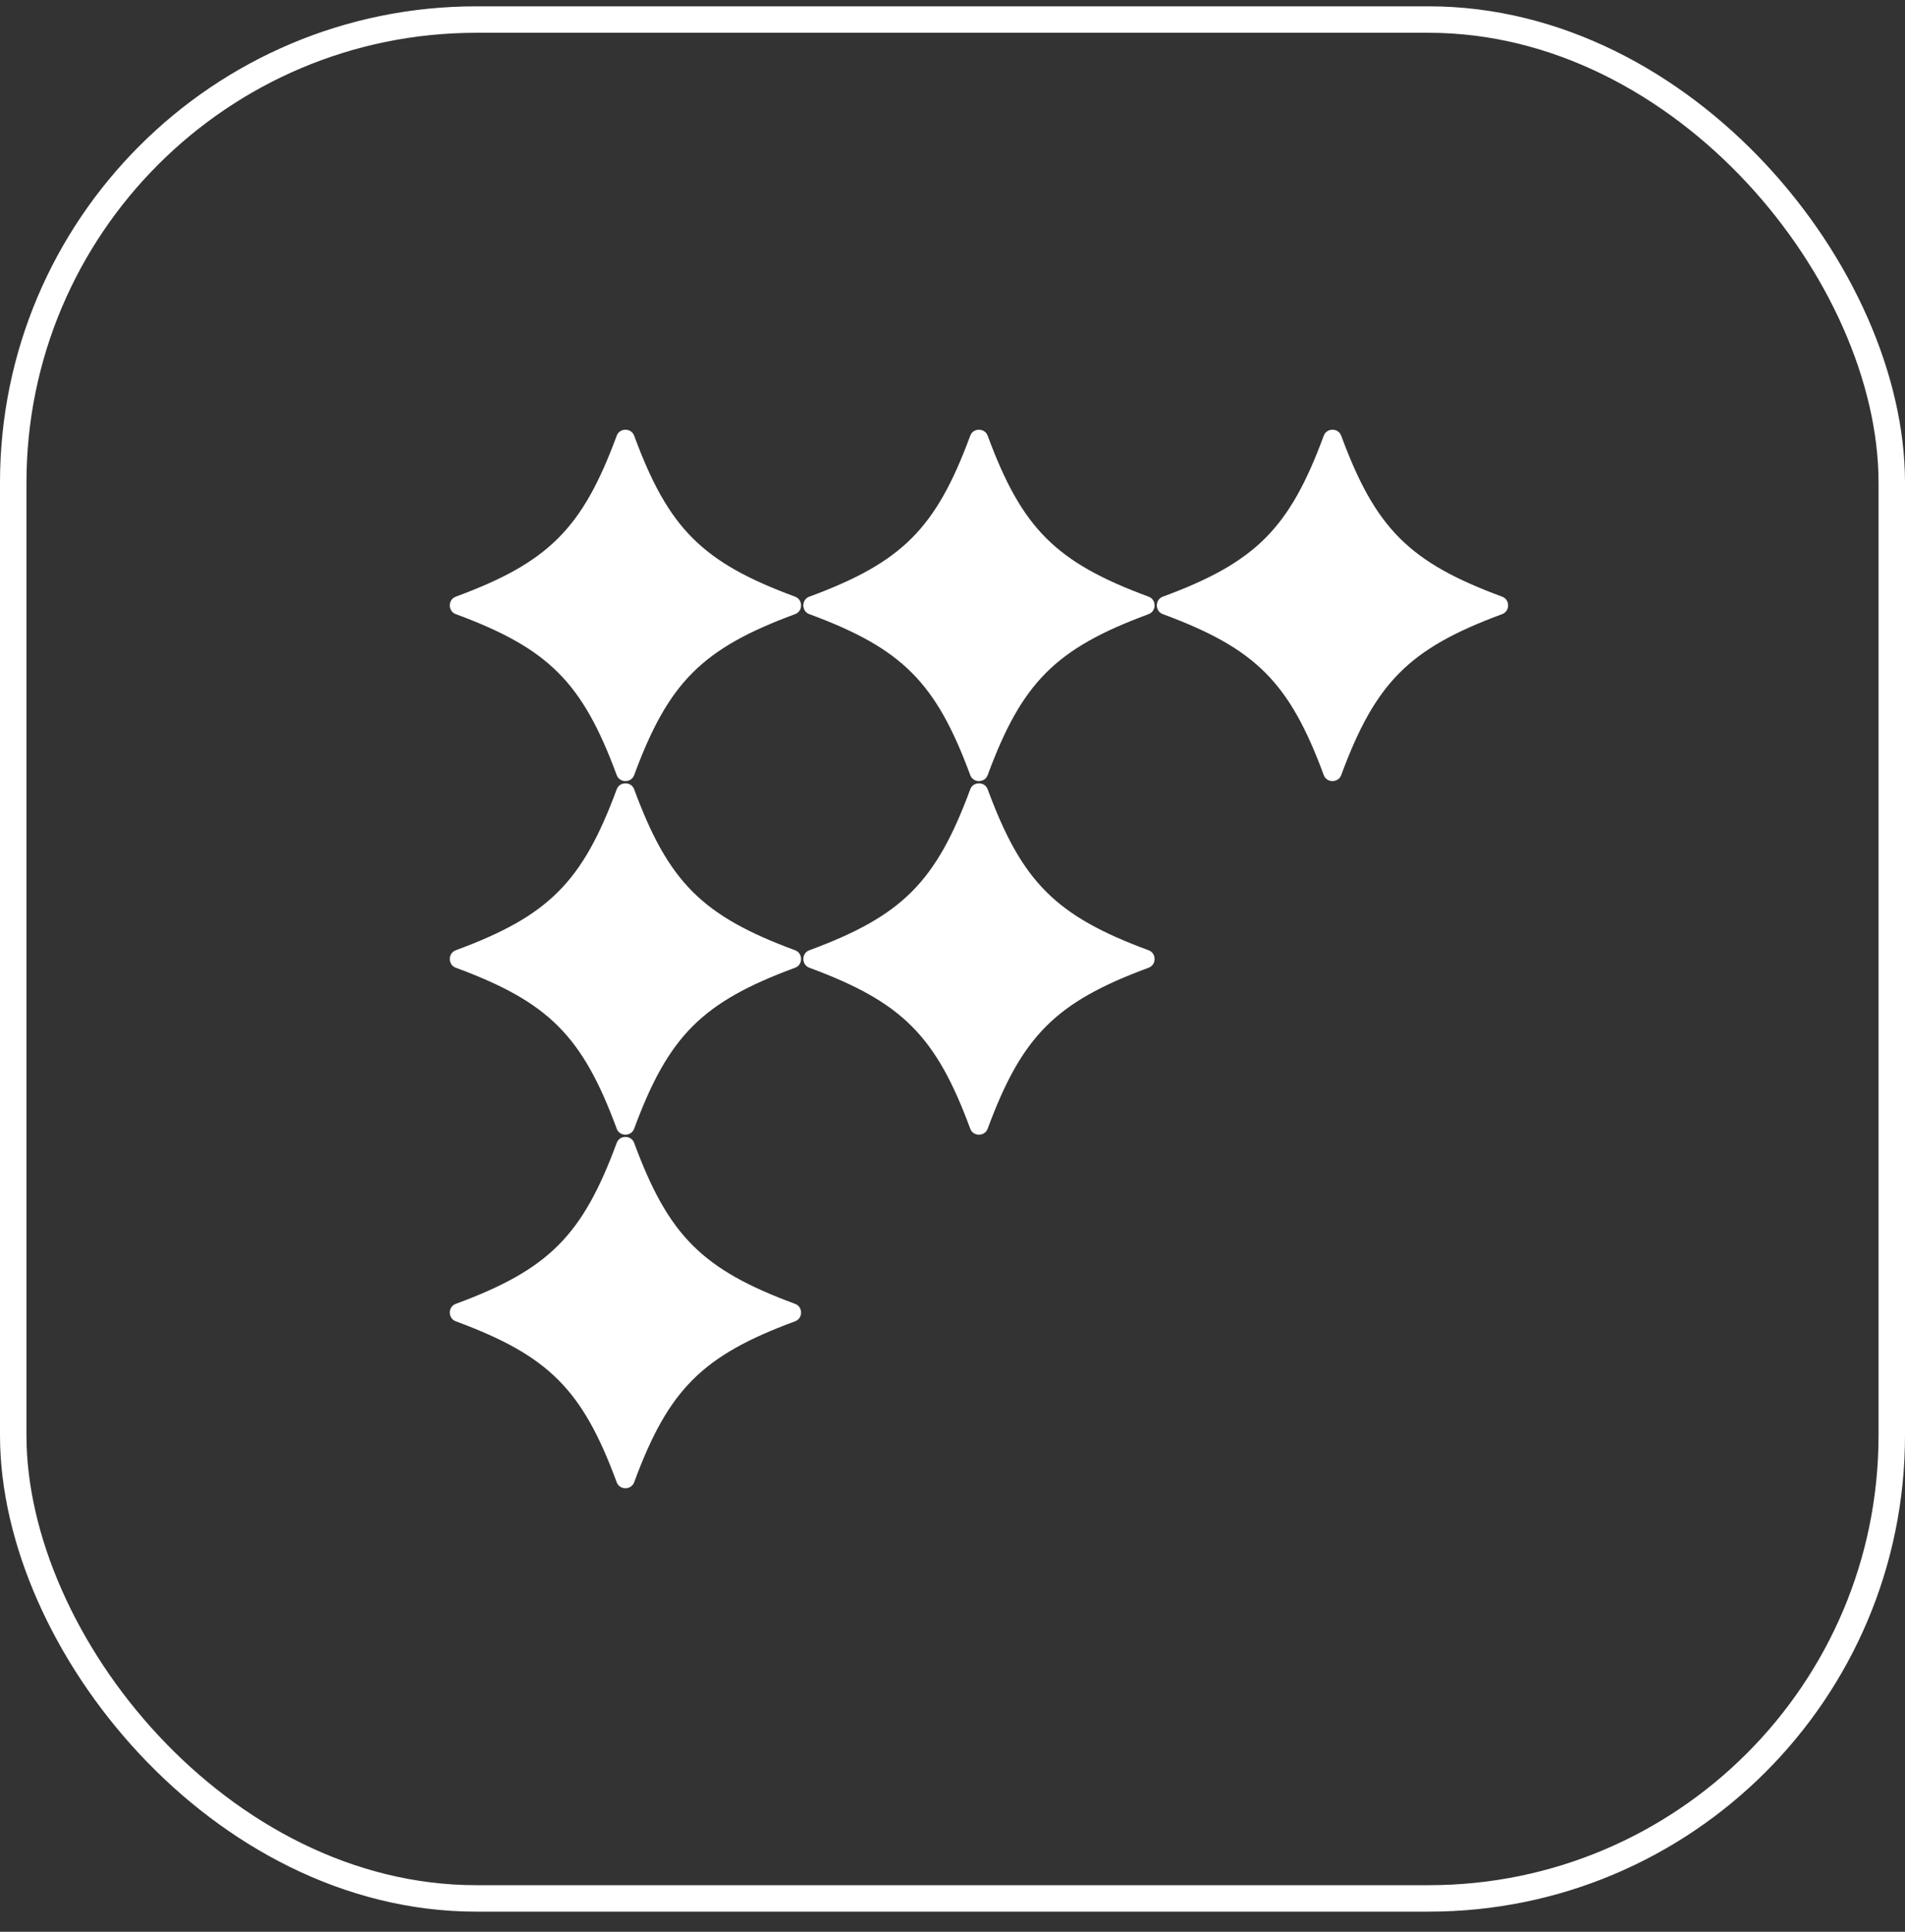
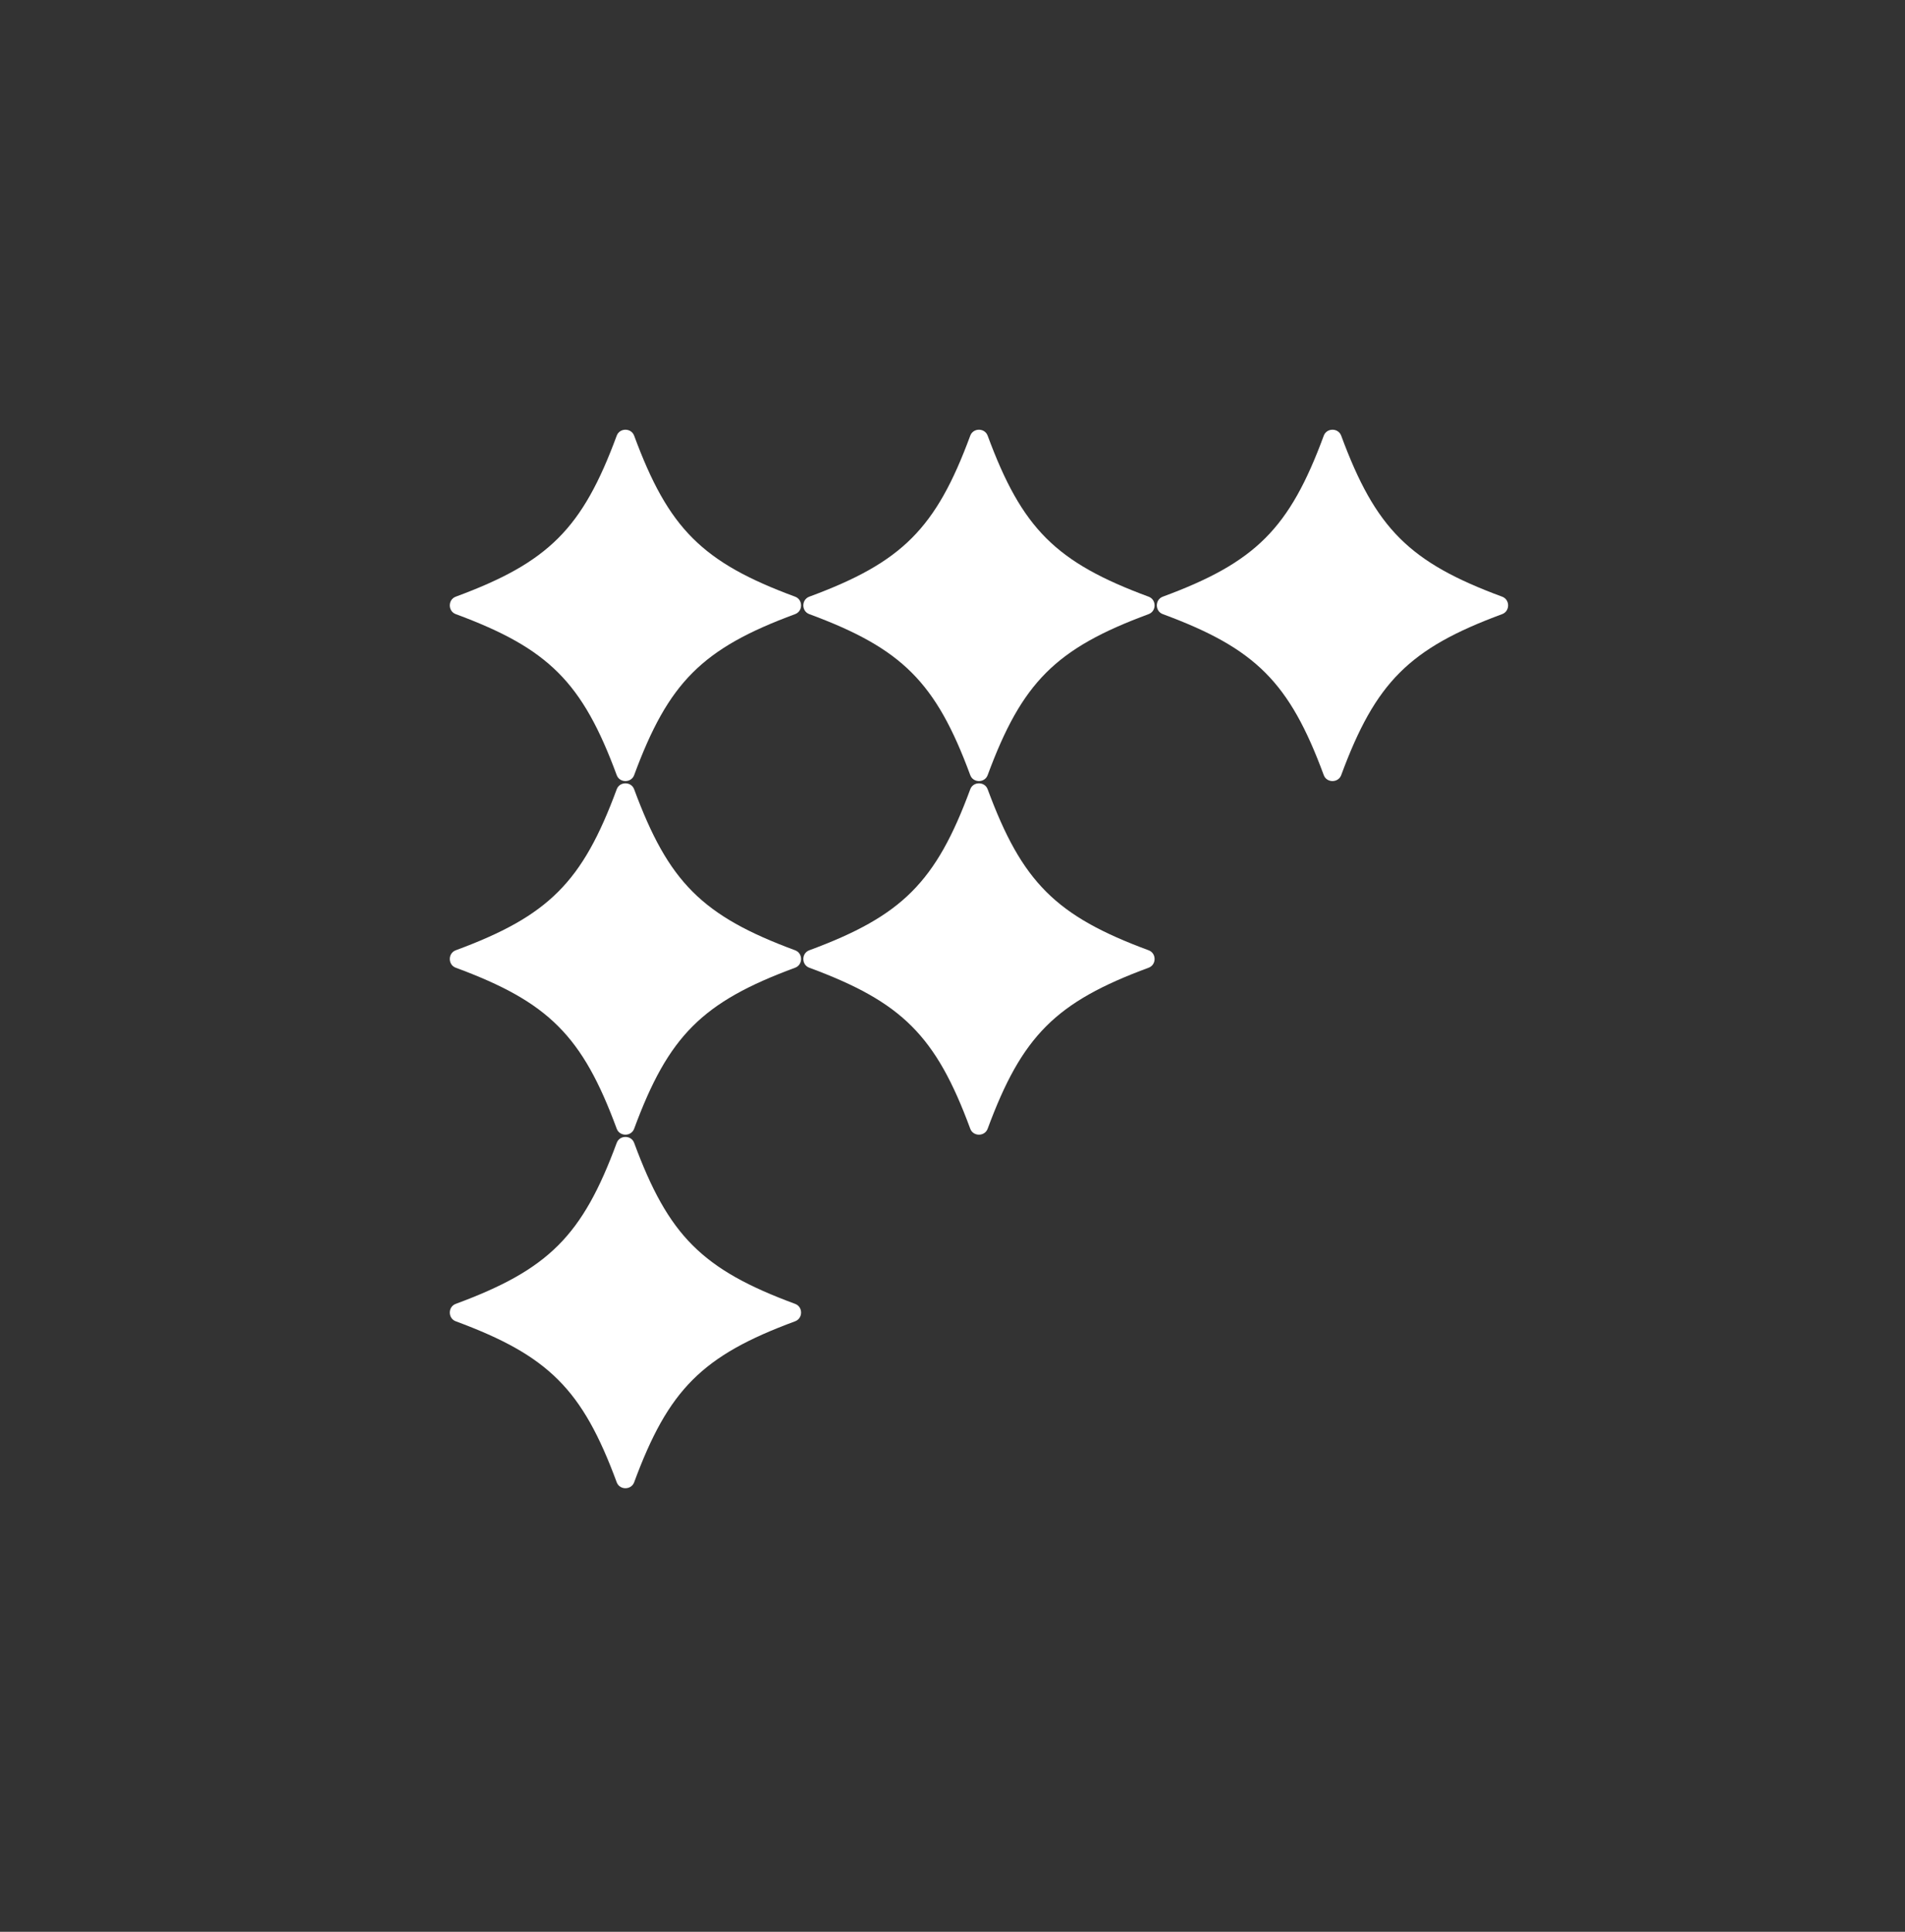
<svg xmlns="http://www.w3.org/2000/svg" width="72" height="73" viewBox="0 0 72 73" fill="none">
  <rect x="0" y="0" width="72" height="73" fill="#333333" stroke="none" />
-   <rect x="0.5" y="0.739" width="71" height="71" rx="17.5" stroke="white" />
  <path fill-rule="evenodd" clip-rule="evenodd" d="M23.309 29.291C23.42 29.591 23.857 29.591 23.968 29.291C25.265 25.78 26.54 24.505 30.052 23.207C30.352 23.096 30.352 22.659 30.052 22.548C26.54 21.251 25.265 19.976 23.968 16.464C23.857 16.164 23.42 16.164 23.309 16.464C22.012 19.976 20.736 21.251 17.225 22.548C16.925 22.659 16.925 23.096 17.225 23.207C20.736 24.505 22.012 25.78 23.309 29.291ZM23.309 42.653C23.42 42.953 23.857 42.953 23.968 42.653C25.265 39.141 26.54 37.866 30.052 36.569C30.352 36.458 30.352 36.021 30.052 35.91C26.54 34.612 25.265 33.337 23.968 29.826C23.857 29.526 23.42 29.526 23.309 29.826C22.012 33.337 20.736 34.612 17.225 35.91C16.925 36.021 16.925 36.458 17.225 36.569C20.736 37.866 22.012 39.141 23.309 42.653ZM23.968 56.014C23.857 56.314 23.42 56.314 23.309 56.014C22.012 52.503 20.736 51.228 17.225 49.93C16.925 49.819 16.925 49.382 17.225 49.272C20.736 47.974 22.012 46.699 23.309 43.188C23.42 42.888 23.857 42.888 23.968 43.188C25.265 46.699 26.54 47.974 30.052 49.272C30.352 49.382 30.352 49.819 30.052 49.93C26.54 51.228 25.265 52.503 23.968 56.014ZM36.671 29.291C36.781 29.591 37.219 29.591 37.329 29.291C38.627 25.78 39.902 24.505 43.413 23.207C43.713 23.096 43.713 22.659 43.413 22.548C39.902 21.251 38.627 19.976 37.329 16.464C37.219 16.164 36.781 16.164 36.671 16.464C35.373 19.976 34.098 21.251 30.587 22.548C30.287 22.659 30.287 23.096 30.587 23.207C34.098 24.505 35.373 25.78 36.671 29.291ZM37.329 42.653C37.219 42.953 36.781 42.953 36.671 42.653C35.373 39.141 34.098 37.866 30.587 36.569C30.287 36.458 30.287 36.021 30.587 35.91C34.098 34.612 35.373 33.337 36.671 29.826C36.781 29.526 37.219 29.526 37.329 29.826C38.627 33.337 39.902 34.612 43.413 35.91C43.713 36.021 43.713 36.458 43.413 36.569C39.902 37.866 38.627 39.141 37.329 42.653ZM50.032 29.291C50.143 29.591 50.58 29.591 50.691 29.291C51.989 25.78 53.264 24.505 56.775 23.207C57.075 23.096 57.075 22.659 56.775 22.548C53.264 21.251 51.989 19.976 50.691 16.464C50.58 16.164 50.143 16.164 50.032 16.464C48.735 19.976 47.46 21.251 43.948 22.548C43.648 22.659 43.648 23.096 43.948 23.207C47.46 24.505 48.735 25.78 50.032 29.291Z" fill="white" />
</svg>